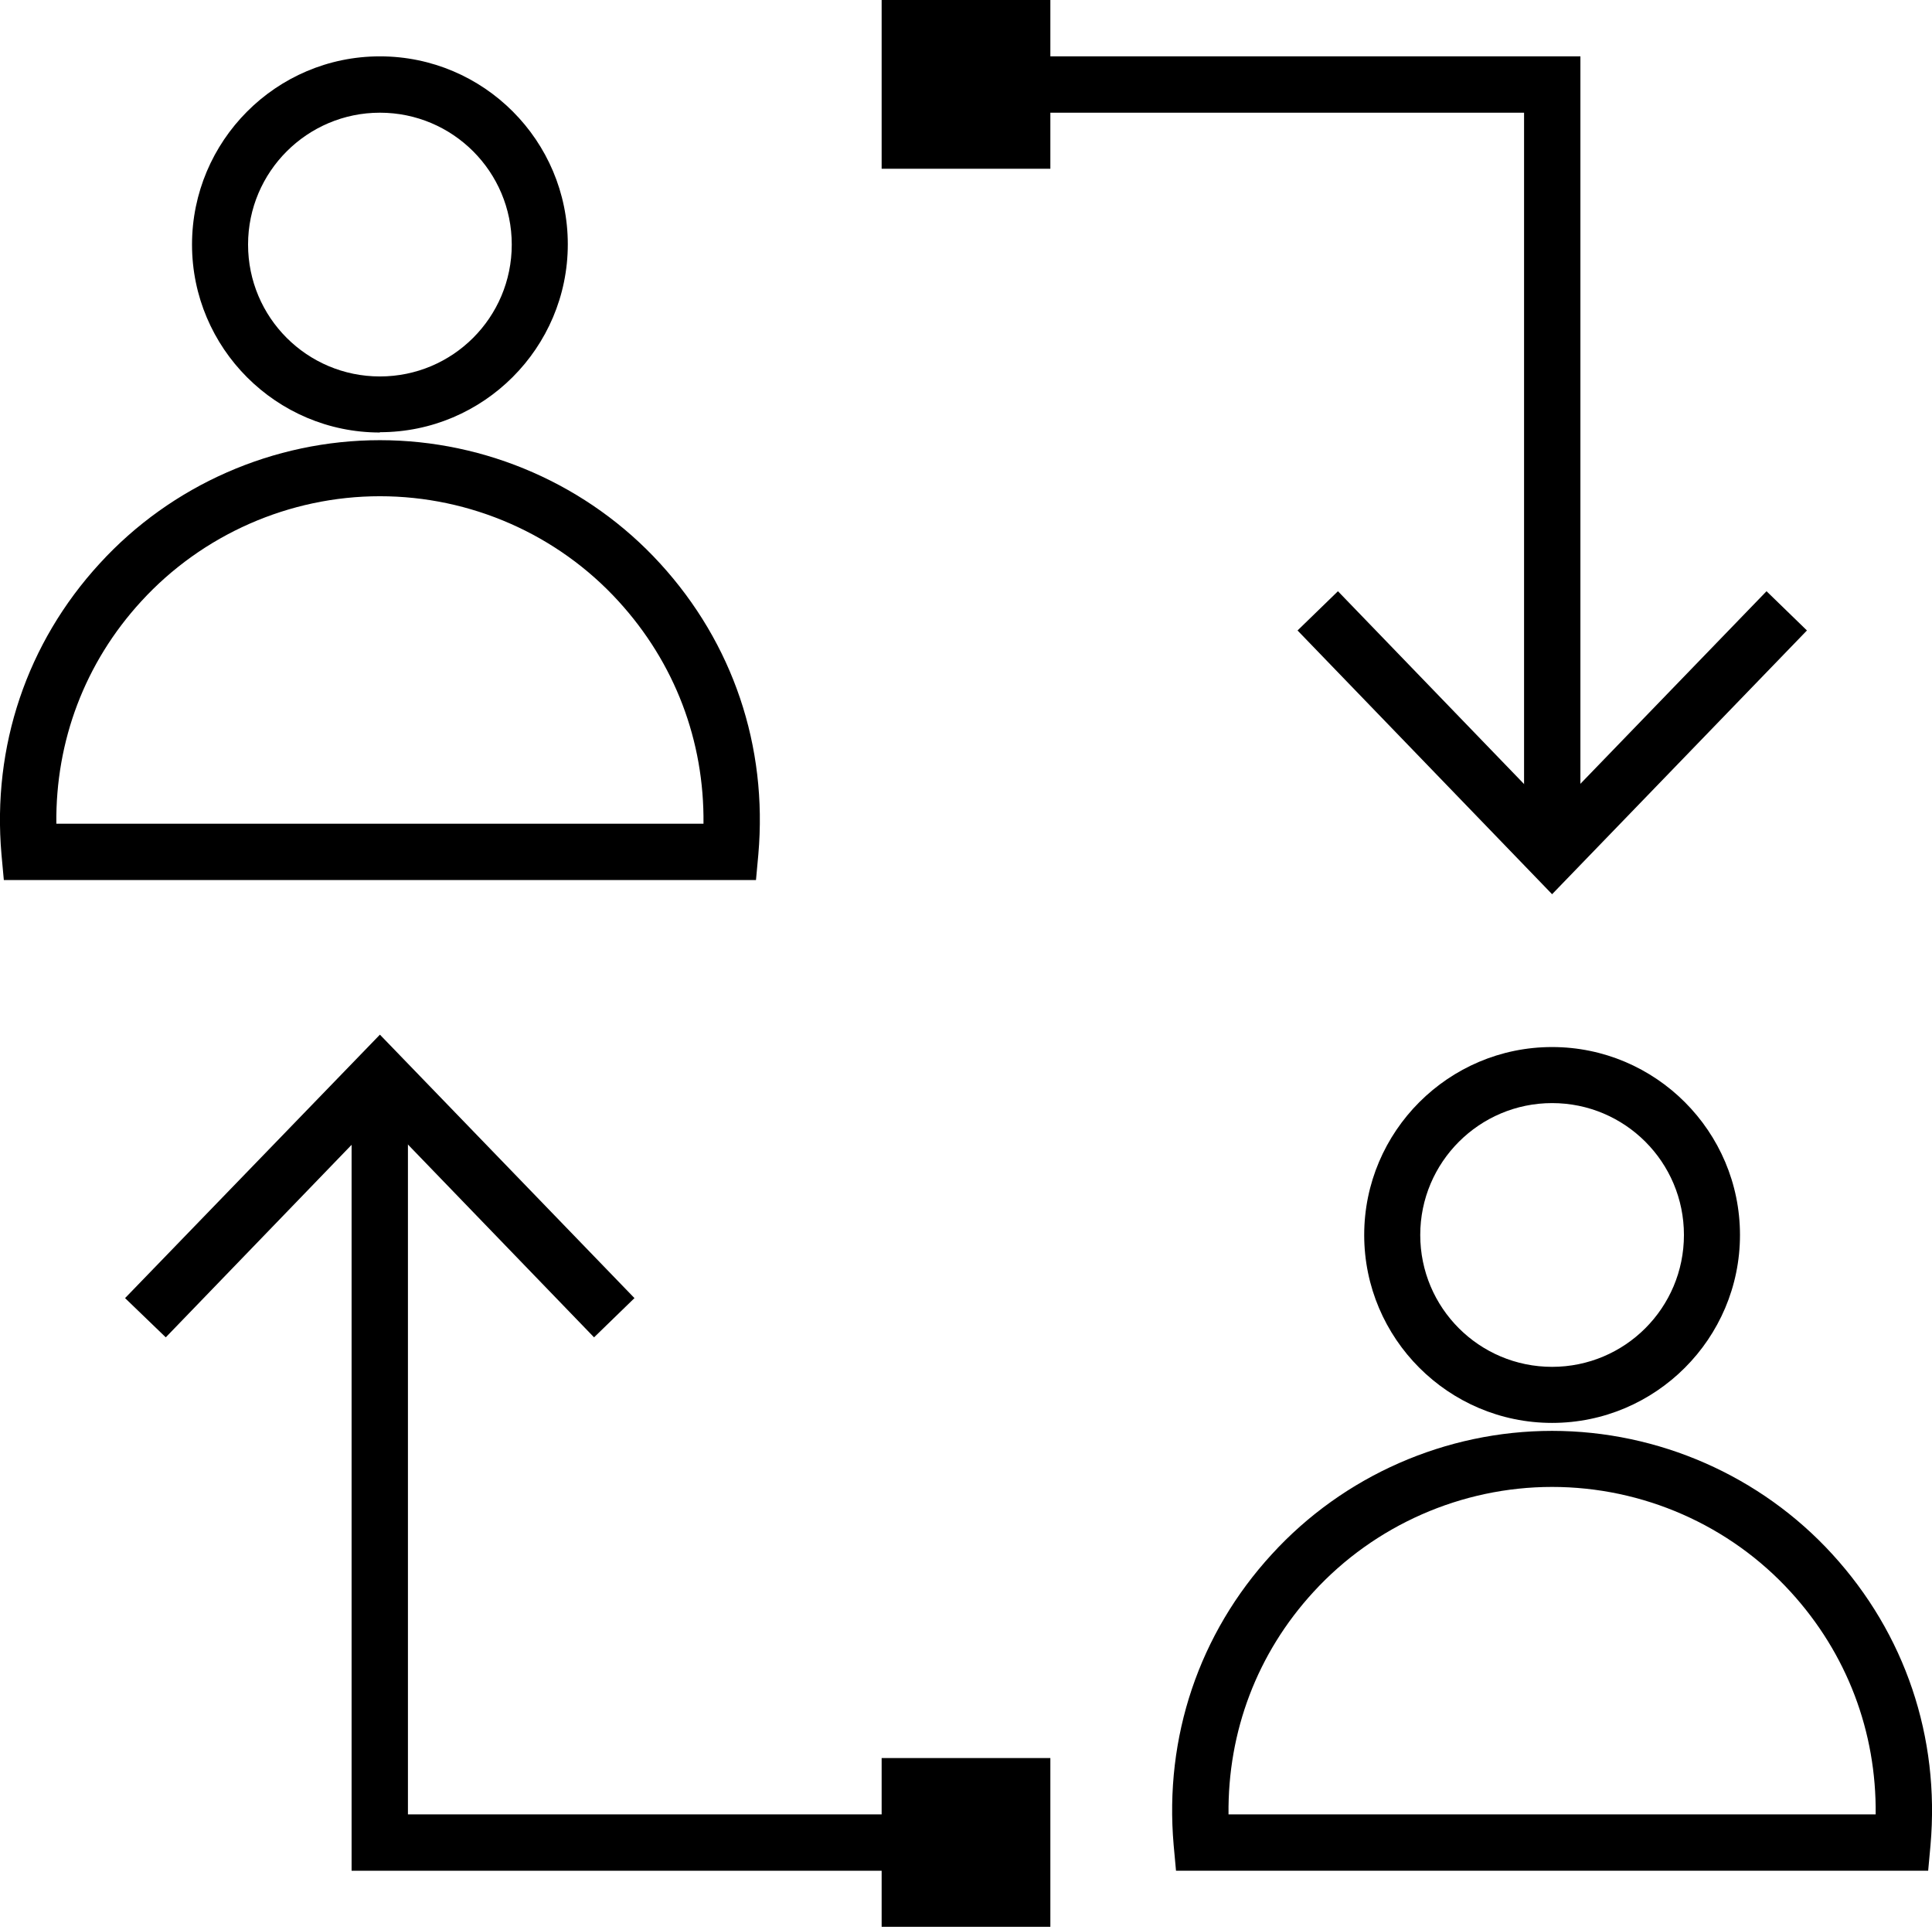
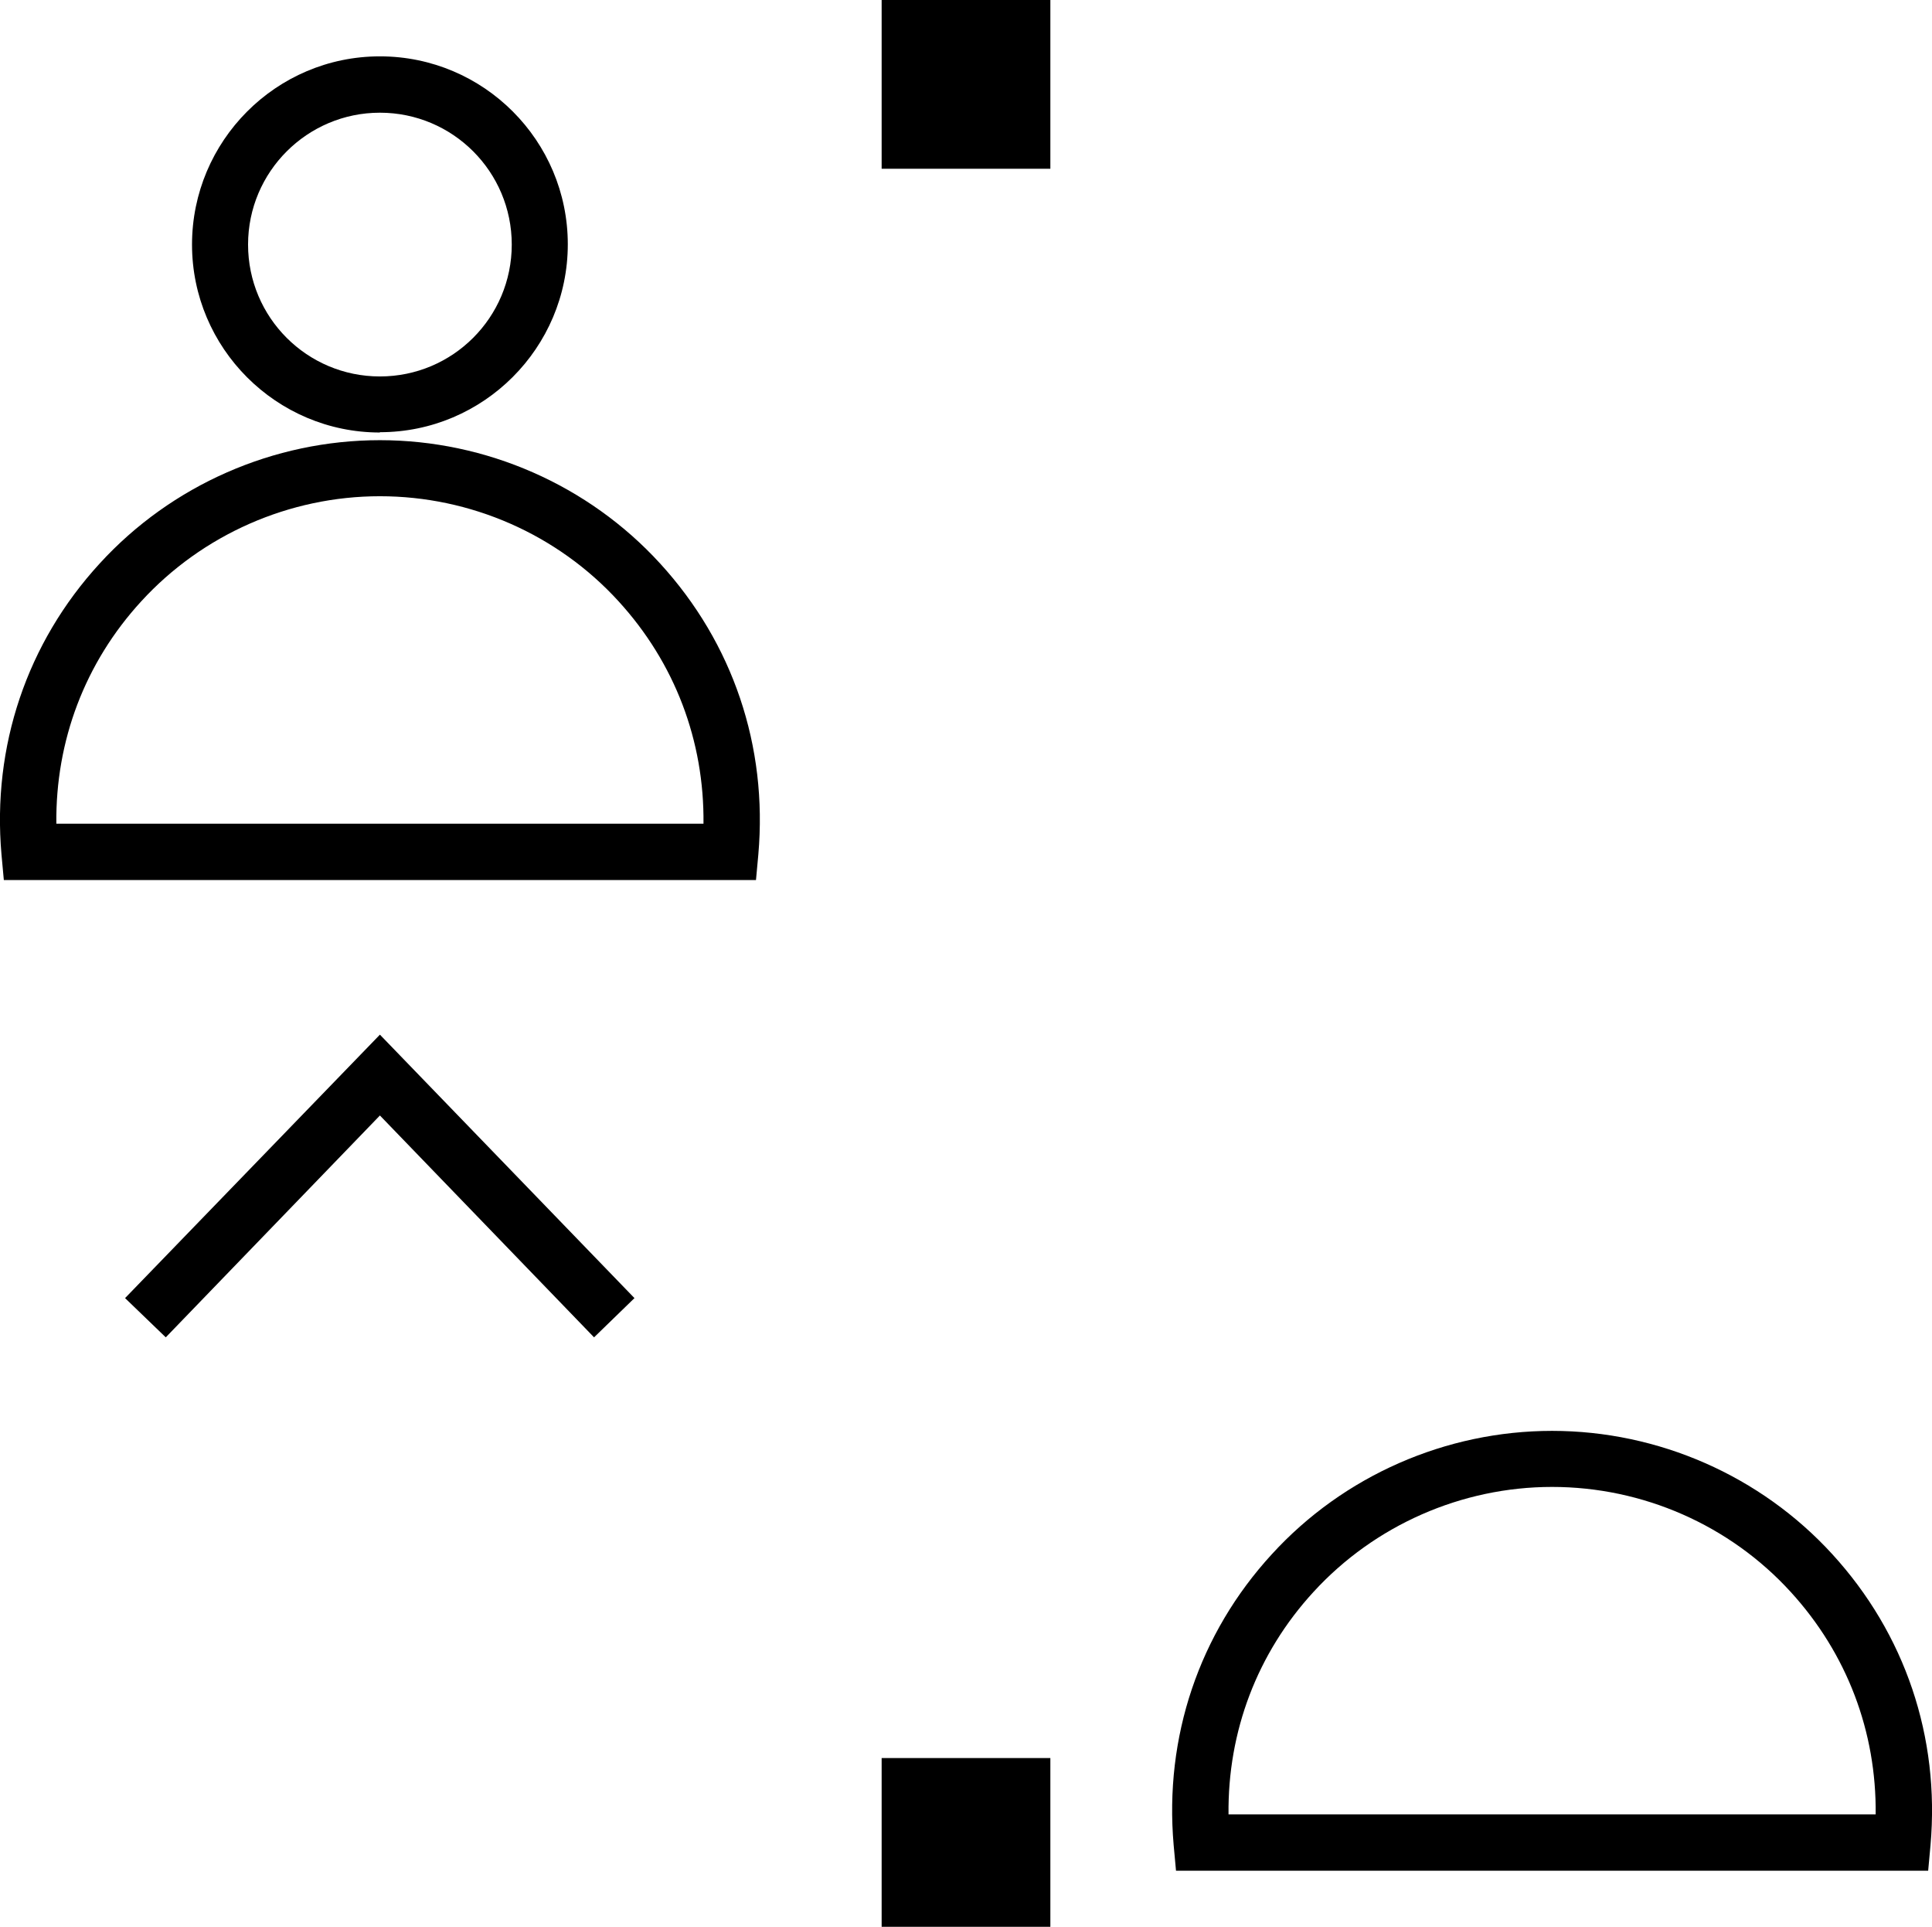
<svg xmlns="http://www.w3.org/2000/svg" id="Layer_1" viewBox="0 0 65.5 65.32">
-   <polygon points="52.62 30.31 43.99 21.37 45.36 20.04 52.62 27.56 59.89 20.04 61.26 21.37 52.62 30.31" />
  <polygon points="5.62 45.33 4.24 44 12.88 35.07 21.51 44 20.14 45.33 12.88 37.81 5.62 45.33" />
  <rect x="29.89" y="0" width="5.72" height="5.72" />
  <rect x="29.89" y="59.59" width="5.72" height="5.72" />
  <path d="M12.88,14.66c-3.51,0-6.37-2.86-6.37-6.37S9.36,1.91,12.88,1.91s6.37,2.86,6.37,6.37-2.86,6.37-6.37,6.37ZM12.88,3.82c-2.46,0-4.47,2-4.47,4.47s2,4.47,4.47,4.47,4.47-2,4.47-4.47-2-4.47-4.47-4.47Z" />
  <path d="M25.63,29.83H.13l-.08-.87c-.32-3.66.86-7.17,3.33-9.86,2.43-2.66,5.9-4.18,9.5-4.18s7.07,1.52,9.5,4.18c2.47,2.7,3.65,6.2,3.33,9.86l-.08.87ZM1.91,27.92h21.94c.03-2.81-.97-5.45-2.88-7.54-2.07-2.27-5.02-3.56-8.09-3.56s-6.02,1.3-8.09,3.56c-1.91,2.08-2.91,4.73-2.88,7.54Z" />
-   <path d="M52.62,48.23c-3.51,0-6.37-2.86-6.37-6.37s2.86-6.37,6.37-6.37,6.37,2.86,6.37,6.37-2.86,6.37-6.37,6.37ZM52.62,37.39c-2.46,0-4.47,2-4.47,4.47s2,4.47,4.47,4.47,4.47-2,4.47-4.47-2-4.47-4.47-4.47Z" />
  <path d="M65.37,63.41h-25.5l-.08-.87c-.32-3.66.86-7.17,3.33-9.86,2.43-2.66,5.9-4.18,9.5-4.18s7.07,1.52,9.5,4.18c2.47,2.7,3.65,6.2,3.33,9.86l-.08.87ZM41.65,61.5h21.94c.03-2.8-.97-5.45-2.88-7.54-2.07-2.27-5.02-3.56-8.09-3.56s-6.02,1.3-8.09,3.56c-1.91,2.08-2.91,4.73-2.88,7.54Z" />
-   <polygon points="53.58 28.88 51.67 28.88 51.67 3.82 32.75 3.82 32.75 1.91 53.58 1.91 53.58 28.88" />
-   <polygon points="32.75 63.41 11.92 63.41 11.92 36.44 13.83 36.44 13.83 61.5 32.75 61.5 32.75 63.41" />
</svg>